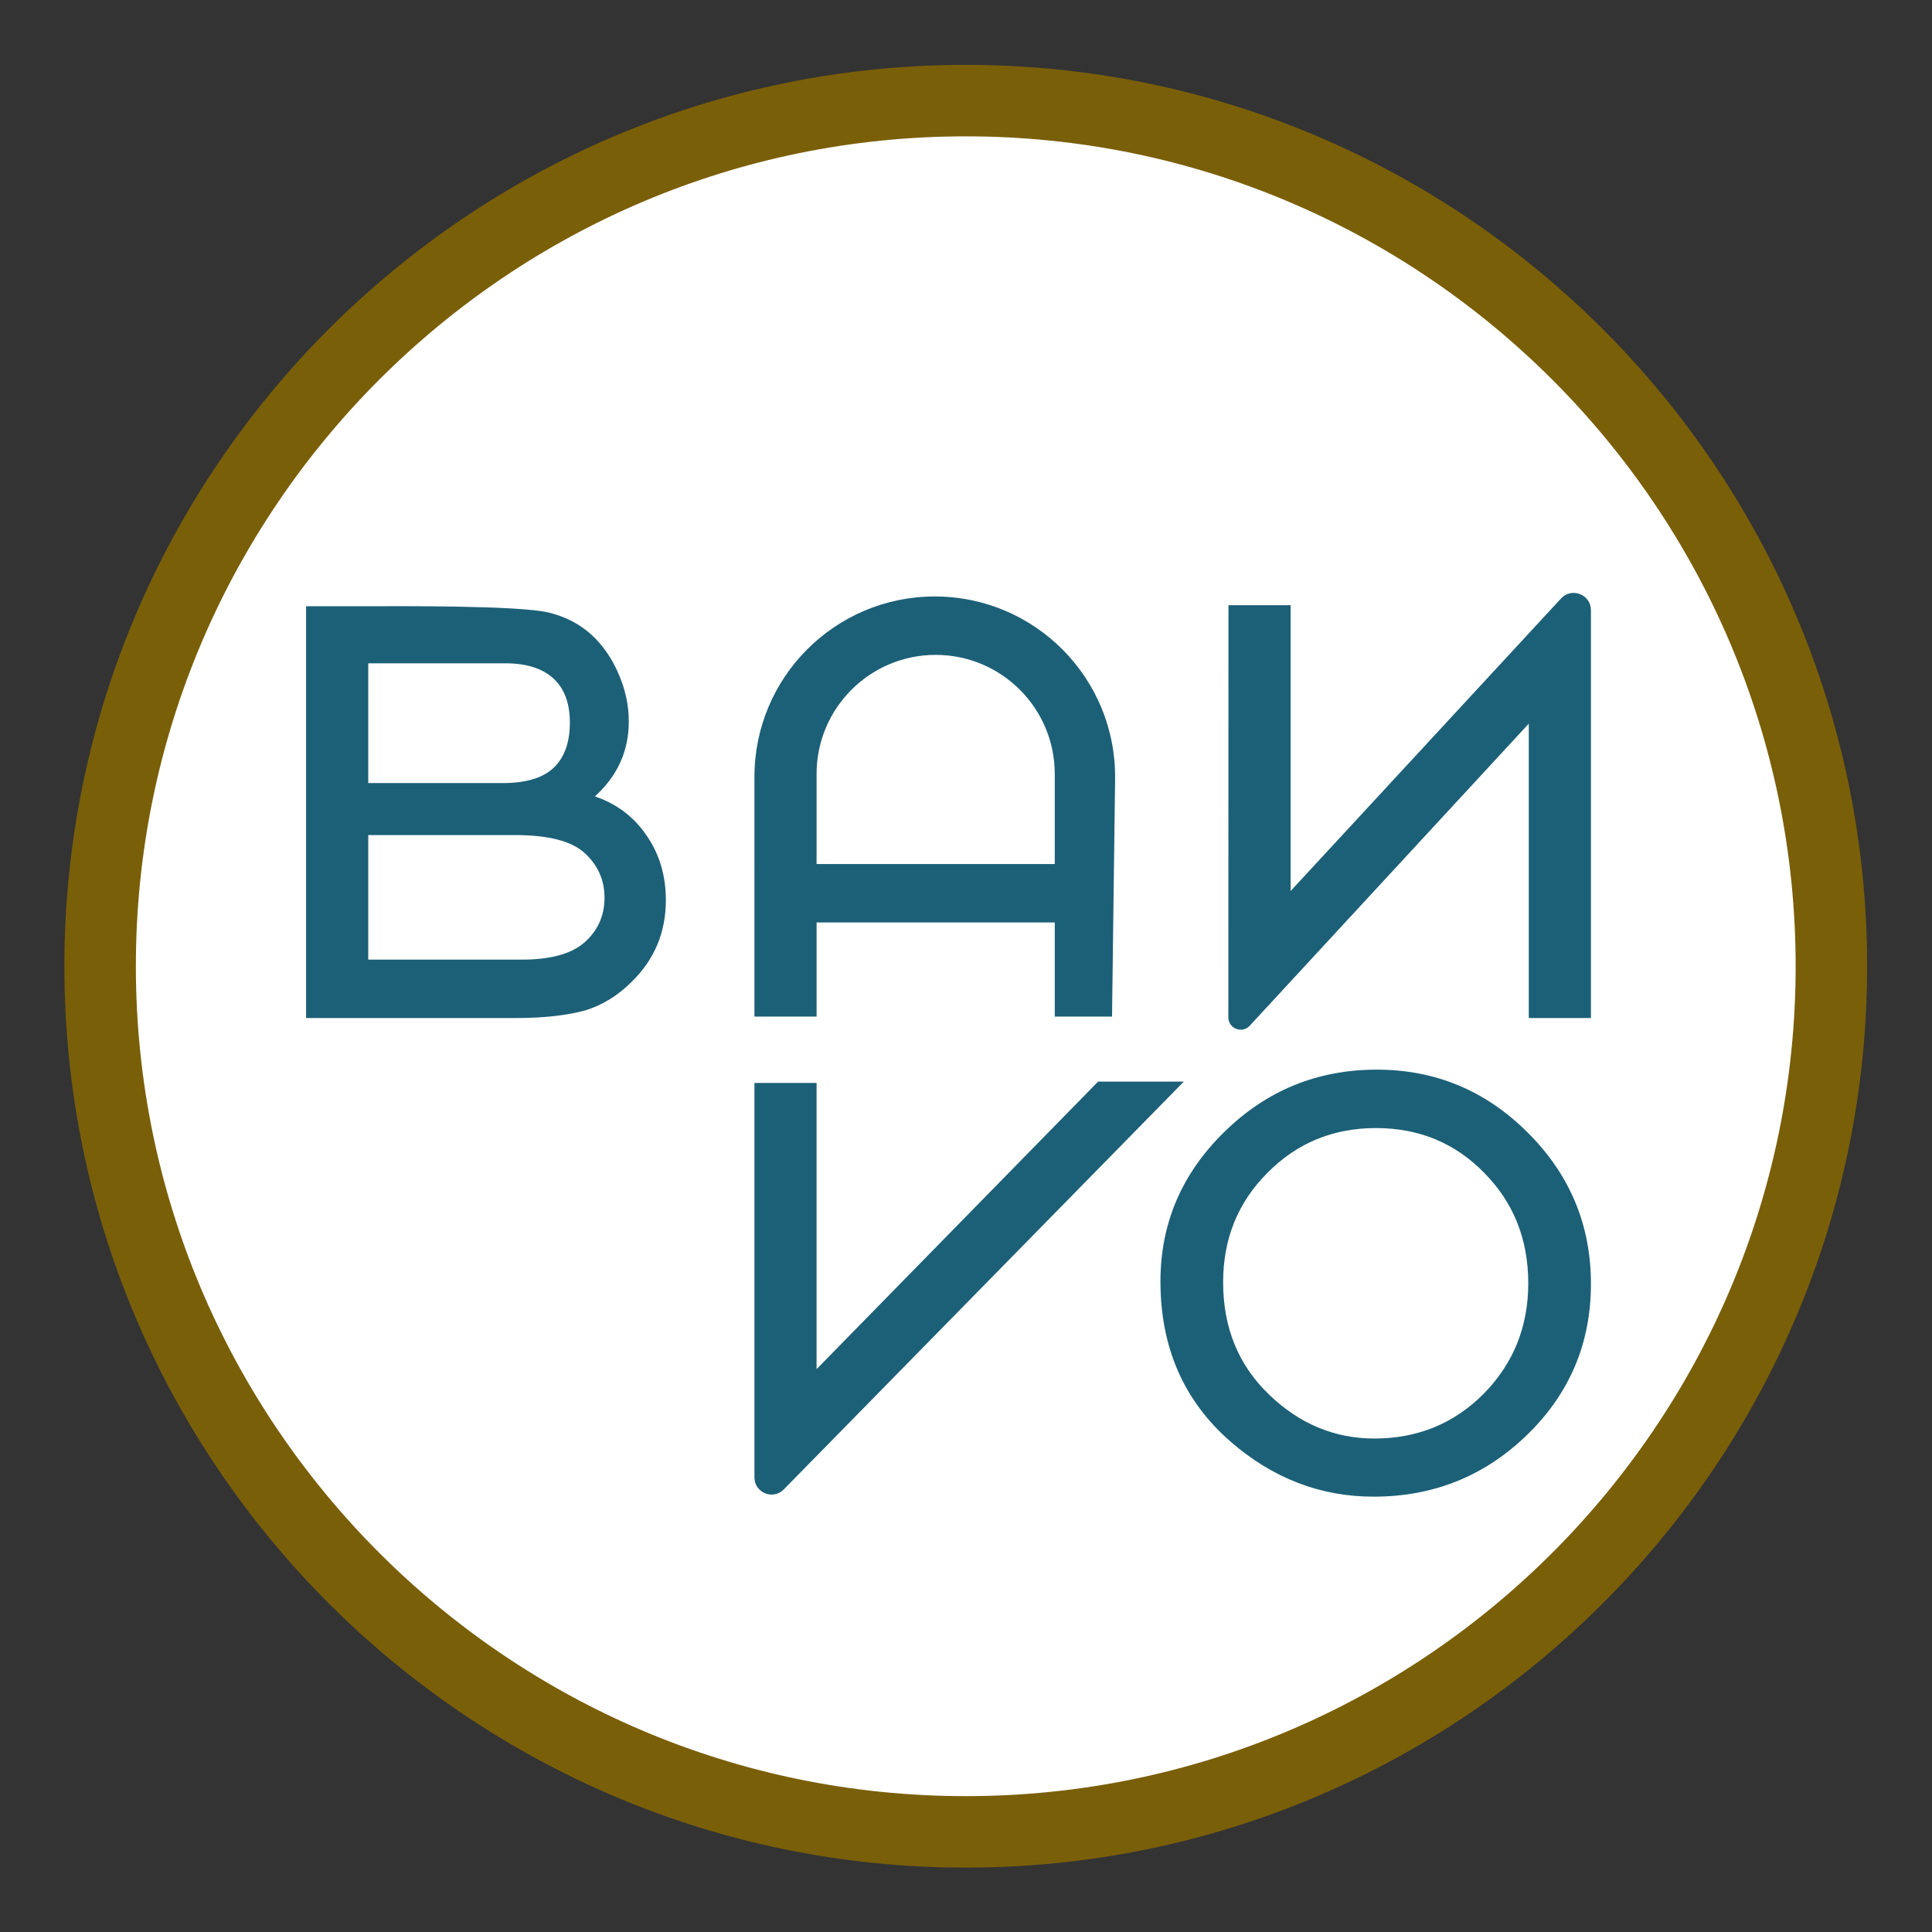
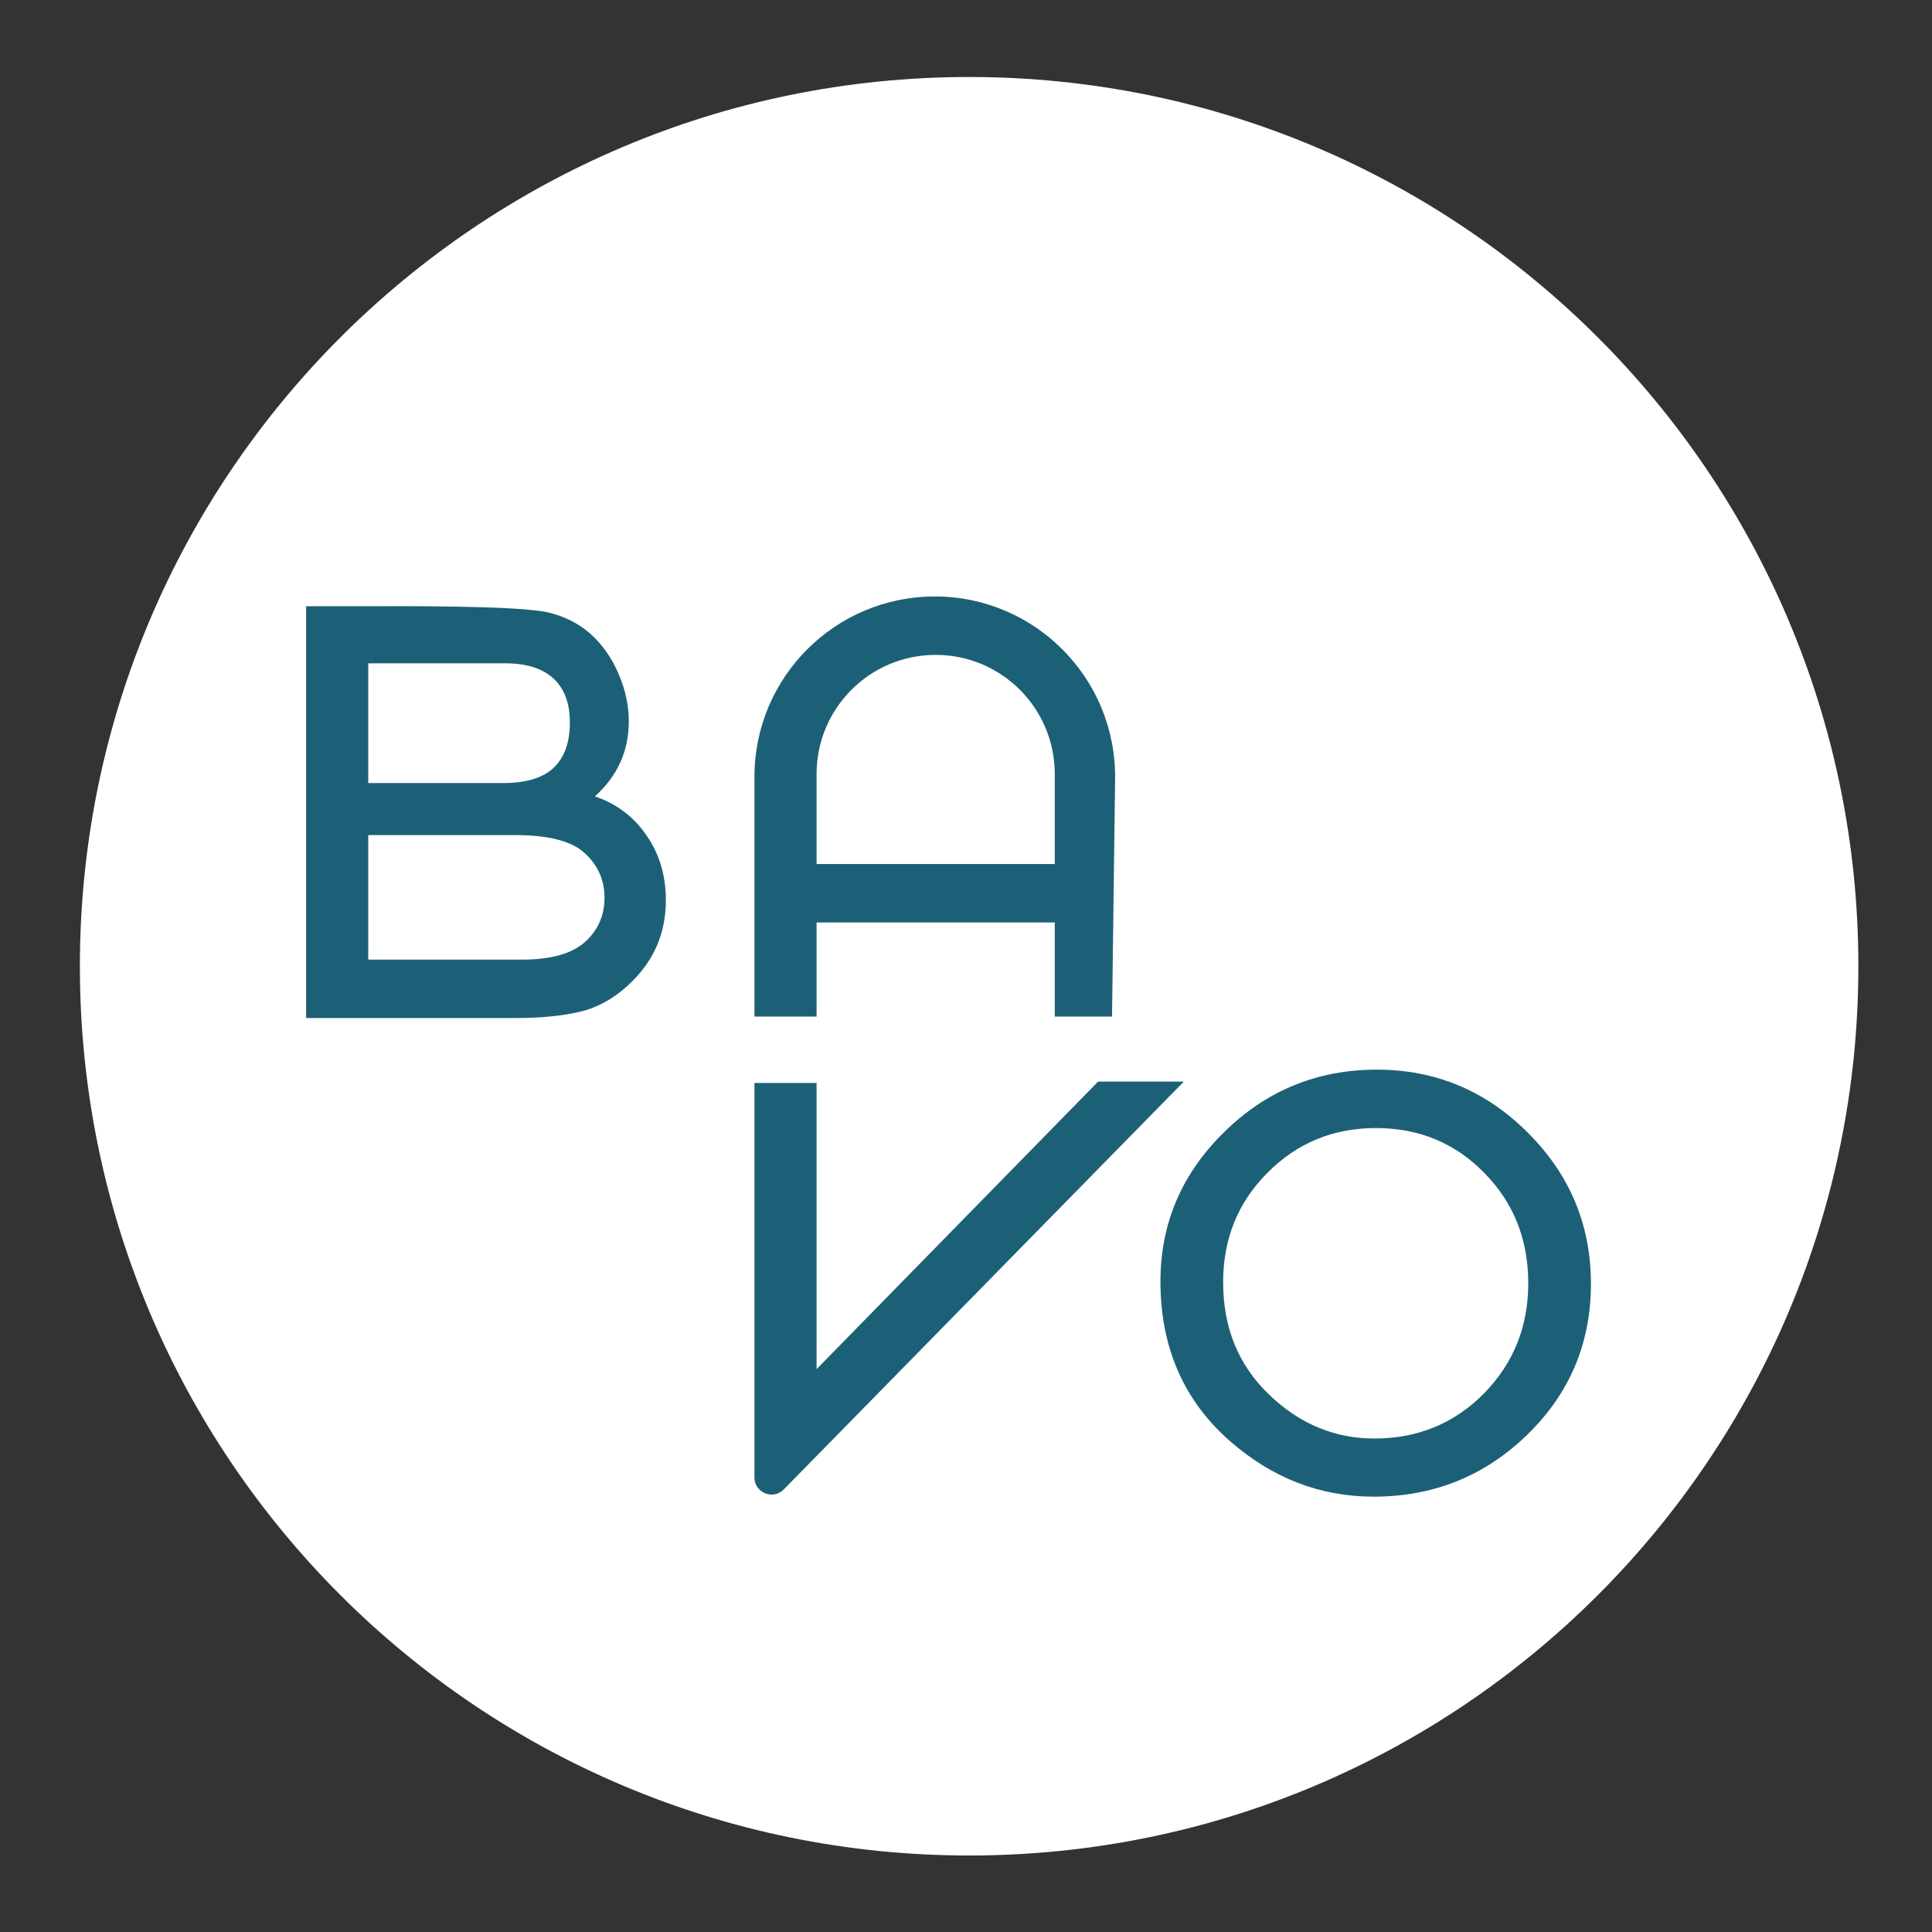
<svg xmlns="http://www.w3.org/2000/svg" version="1.1" id="svg2" xml:space="preserve" width="566.929" height="566.929" viewBox="0 0 566.929 566.929">
  <rect x="0" y="0" width="566.929" height="566.929" fill="#333333" stroke="none" />
  <defs id="defs6">
    <clipPath clipPathUnits="userSpaceOnUse" id="clipPath16">
      <path d="M 0,425.197 H 425.197 V 0 H 0 Z" id="path14" />
    </clipPath>
  </defs>
  <g id="g8" transform="matrix(1.333,0,0,-1.333,0,566.929)">
    <g id="g10">
      <g id="g12" clip-path="url(#clipPath16)">
        <g id="g18" transform="translate(409.094,212.597)">
          <path d="m 0,0 c 0,-108.112 -87.642,-195.755 -195.755,-195.755 -108.112,0 -195.754,87.643 -195.754,195.755 0,108.112 87.642,195.755 195.754,195.755 C -87.642,195.755 0,108.112 0,0" style="fill:#ffffff;fill-opacity:1;fill-rule:nonzero;stroke:none" id="path20" />
        </g>
        <g id="g22" transform="translate(303.075,189.835)">
          <path d="m 0,0 c -13.074,0 -24.268,-4.579 -33.584,-13.74 -9.354,-9.157 -14.034,-20.119 -14.034,-32.88 0,-14.521 5.128,-26.264 15.386,-35.228 9.313,-8.102 19.822,-12.153 31.528,-12.153 13.23,0 24.522,4.559 33.878,13.679 9.314,9.082 13.973,20.14 13.973,33.174 0,12.957 -4.638,24.053 -13.915,33.292 C 23.995,-4.62 12.918,0 0,0 m 23.545,-71.339 c -6.539,-6.575 -14.562,-9.863 -24.073,-9.863 -8.768,0 -16.5,3.229 -23.191,9.687 -6.734,6.46 -10.1,14.698 -10.1,24.719 0,9.551 3.249,17.575 9.746,24.073 6.498,6.576 14.463,9.865 23.899,9.865 9.47,0 17.415,-3.289 23.836,-9.865 6.459,-6.537 9.688,-14.639 9.688,-24.308 0,-9.551 -3.268,-17.653 -9.805,-24.308" style="fill:#1c6077;fill-opacity:1;fill-rule:nonzero;stroke:none" id="path24" />
        </g>
        <g id="g26" transform="translate(179.759,222.234)">
          <path d="m 0,0 h 52.433 v -20.715 h 12.606 l 0.678,52.389 c 0.217,22.077 -17.618,40.09 -39.697,40.09 -21.926,0 -39.699,-17.772 -39.699,-39.697 V -20.715 H 0 Z m 0,32.688 c 0,14.479 11.738,26.218 26.216,26.218 h 0.002 c 14.479,0 26.215,-11.739 26.215,-26.218 V 12.858 H 0 Z" style="fill:#1c6077;fill-opacity:1;fill-rule:nonzero;stroke:none" id="path28" />
        </g>
        <g id="g30" transform="translate(212.597,411.024)">
-           <path d="m 0,0 c -109.411,0 -198.424,-89.013 -198.424,-198.425 0,-109.414 89.013,-198.425 198.424,-198.425 109.411,0 198.426,89.011 198.426,198.425 C 198.426,-89.013 109.411,0 0,0 m 0,-381.117 c -100.735,0 -182.688,81.954 -182.688,182.692 0,100.735 81.953,182.689 182.688,182.689 100.737,0 182.69,-81.954 182.69,-182.689 0,-100.738 -81.953,-182.692 -182.69,-182.692" style="fill:#7a5f09;fill-opacity:1;fill-rule:nonzero;stroke:none" id="path32" />
-         </g>
+           </g>
        <g id="g34" transform="translate(130.962,249.988)">
          <path d="m 0,0 c 4.972,4.5 7.458,10.001 7.458,16.498 0,3.562 -0.763,7.085 -2.291,10.569 -1.488,3.444 -3.503,6.321 -6.048,8.631 -2.504,2.231 -5.566,3.857 -9.217,4.755 -6.65,1.637 -33.794,1.409 -39.858,1.409 h -13.622 v -90.654 h 46.082 c 6.185,0 11.332,0.567 15.443,1.703 3.756,1.174 7.141,3.267 10.155,6.283 5.011,4.892 7.515,10.88 7.515,17.966 0,5.403 -1.407,10.138 -4.227,14.208 C 8.612,-4.521 4.814,-1.644 0,0 m -49.897,29.298 h 30.171 c 4.619,0 8.138,-1.106 10.567,-3.317 2.428,-2.213 3.642,-5.451 3.642,-9.718 0,-4.385 -1.187,-7.701 -3.552,-9.952 C -11.44,4.06 -15.168,2.935 -20.255,2.935 h -29.642 z m 47.431,-61.591 c -2.897,-2.427 -7.436,-3.64 -13.62,-3.64 h -33.811 v 27.418 h 32.284 c 7.359,0 12.465,-1.31 15.325,-3.932 2.936,-2.664 4.401,-5.95 4.401,-9.865 0,-4.031 -1.526,-7.361 -4.579,-9.981" style="fill:#1c6077;fill-opacity:1;fill-rule:nonzero;stroke:none" id="path36" />
        </g>
        <g id="g38" transform="translate(241.726,187.199)">
          <path d="m 0,0 -61.968,-63.291 v 63 h -13.678 v -86.841 c 0,-3.389 4.123,-5.056 6.477,-2.619 L 18.873,0 Z" style="fill:#1c6077;fill-opacity:1;fill-rule:nonzero;stroke:none" id="path40" />
        </g>
        <g id="g42" transform="translate(343.642,293.559)">
-           <path d="m 0,0 -59.534,-64.404 v 62.921 h -13.678 l -0.027,-90.727 c 0,-2.47 3.031,-3.658 4.708,-1.843 L -7.102,-27.56 V -92.362 H 6.58 V -2.576 C 6.58,0.878 2.344,2.534 0,0" style="fill:#1c6077;fill-opacity:1;fill-rule:nonzero;stroke:none" id="path44" />
-         </g>
+           </g>
      </g>
    </g>
  </g>
</svg>